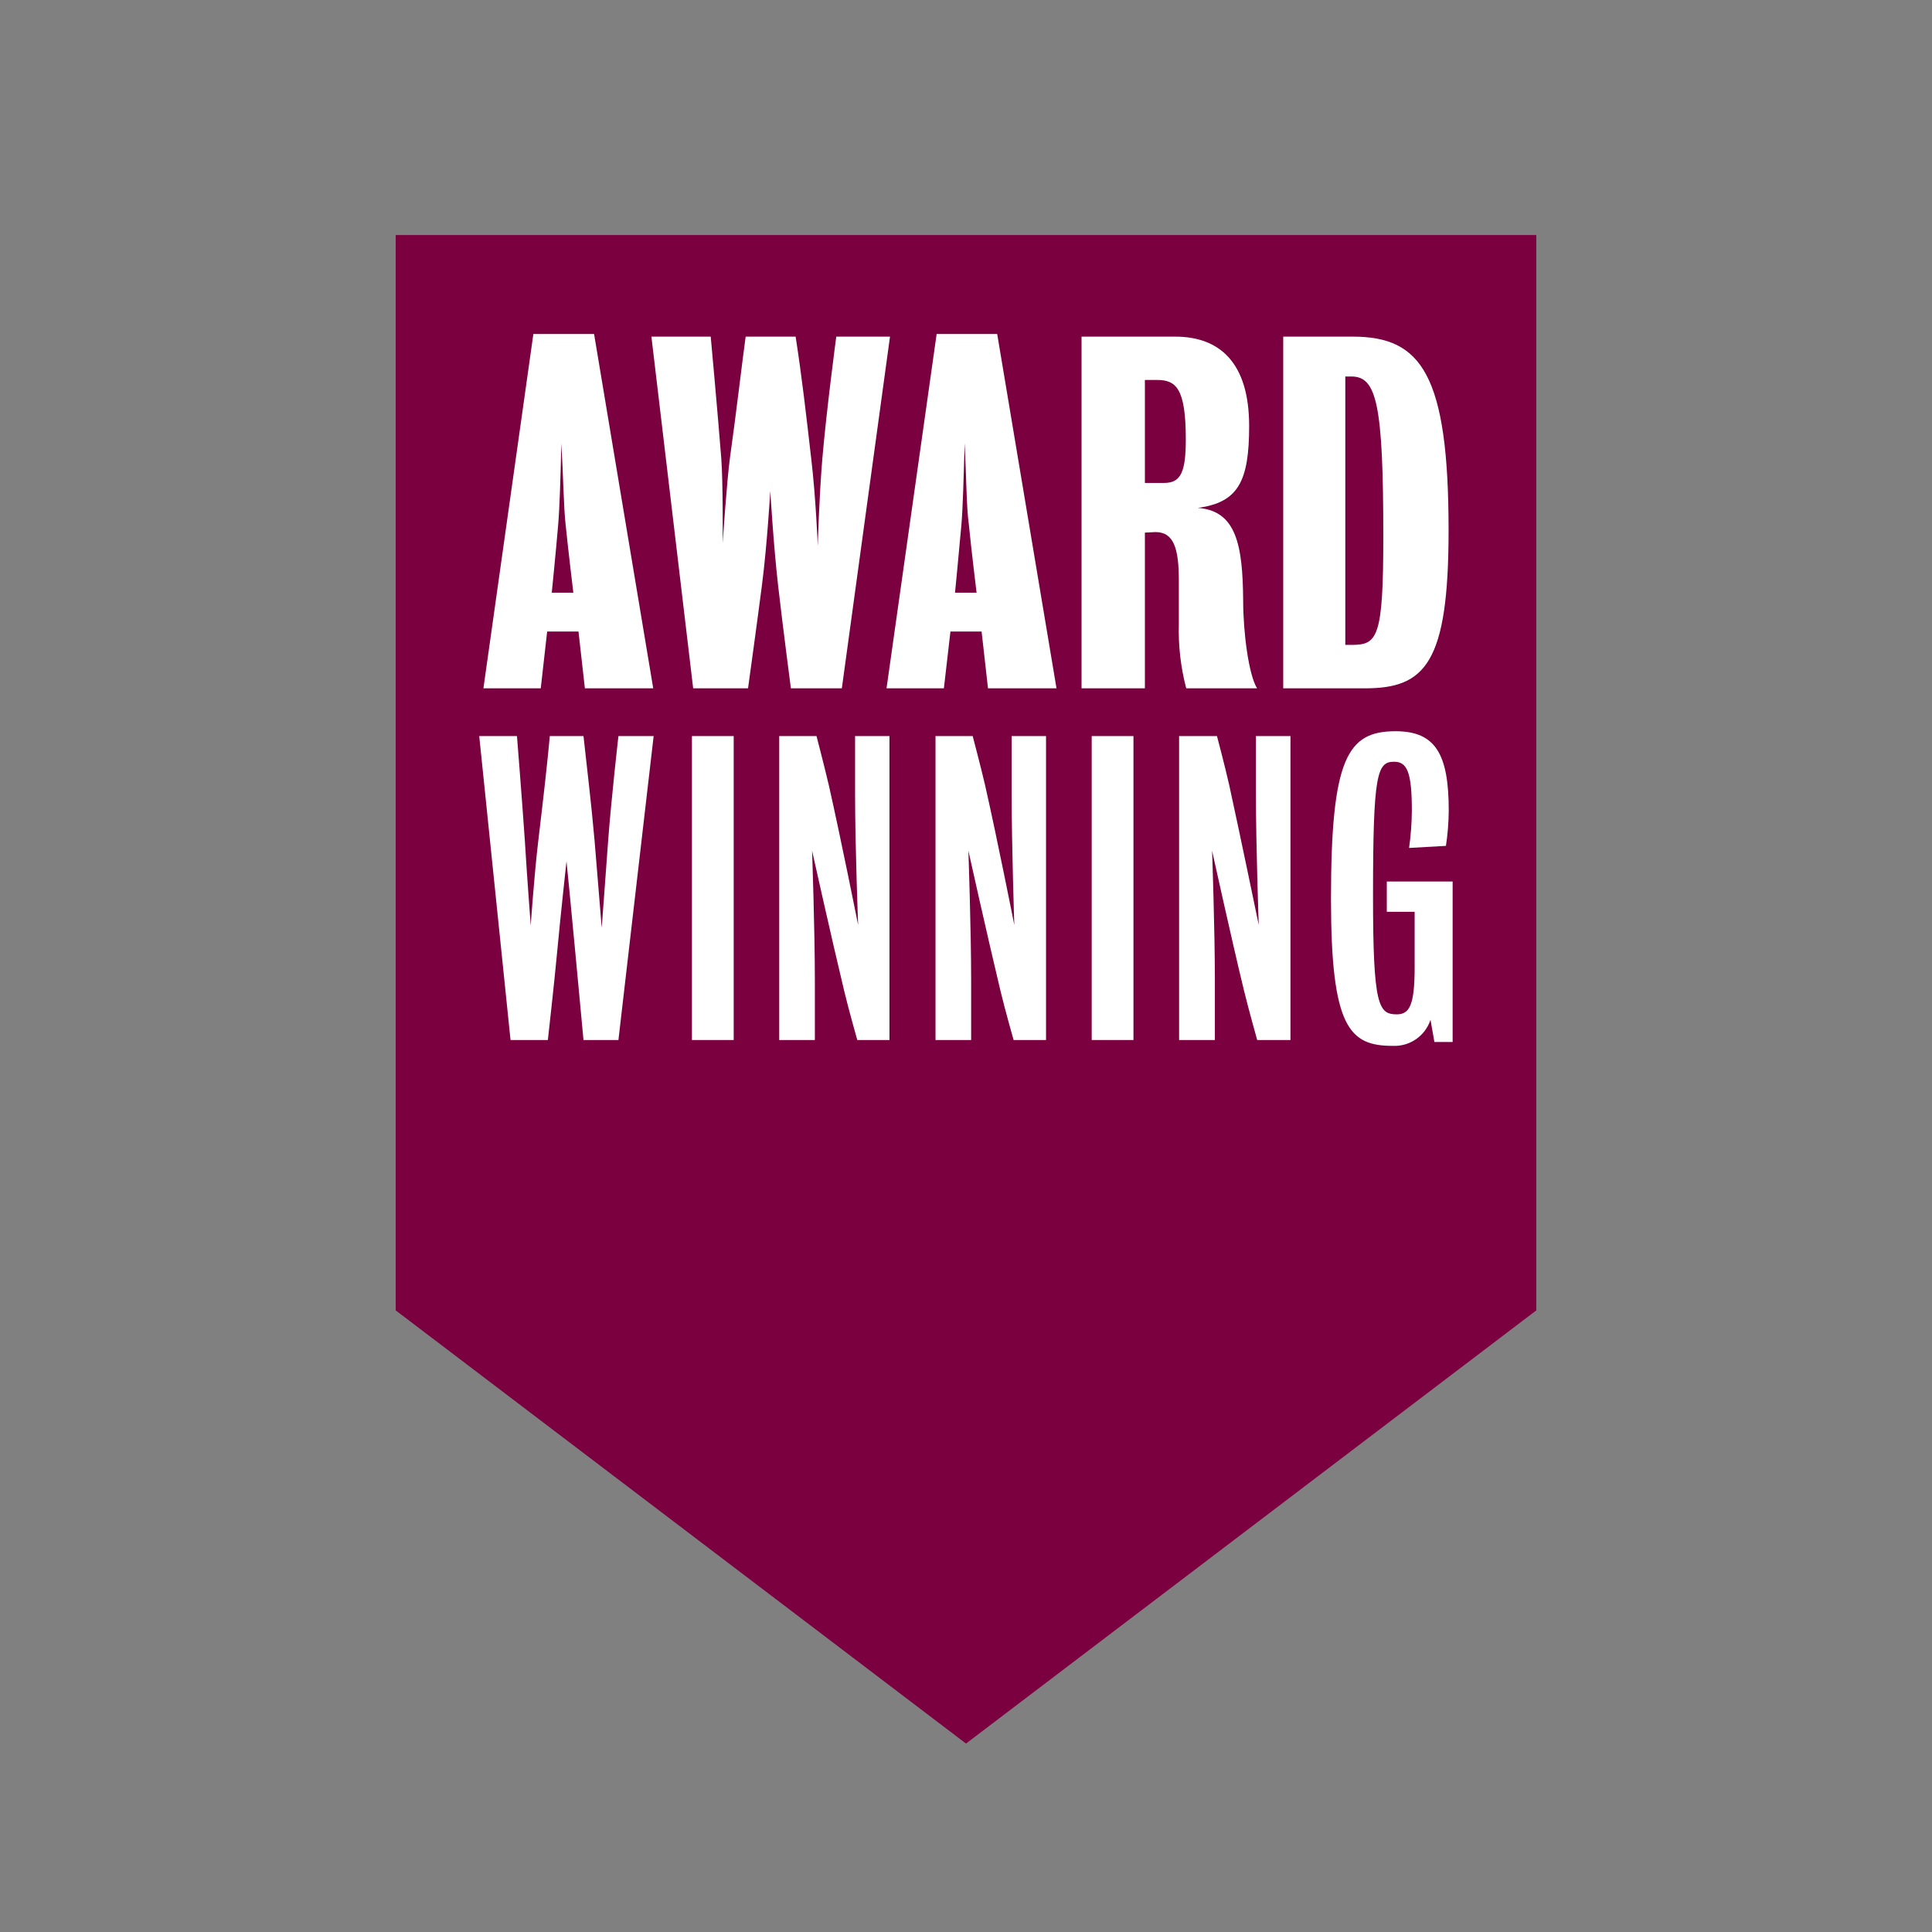
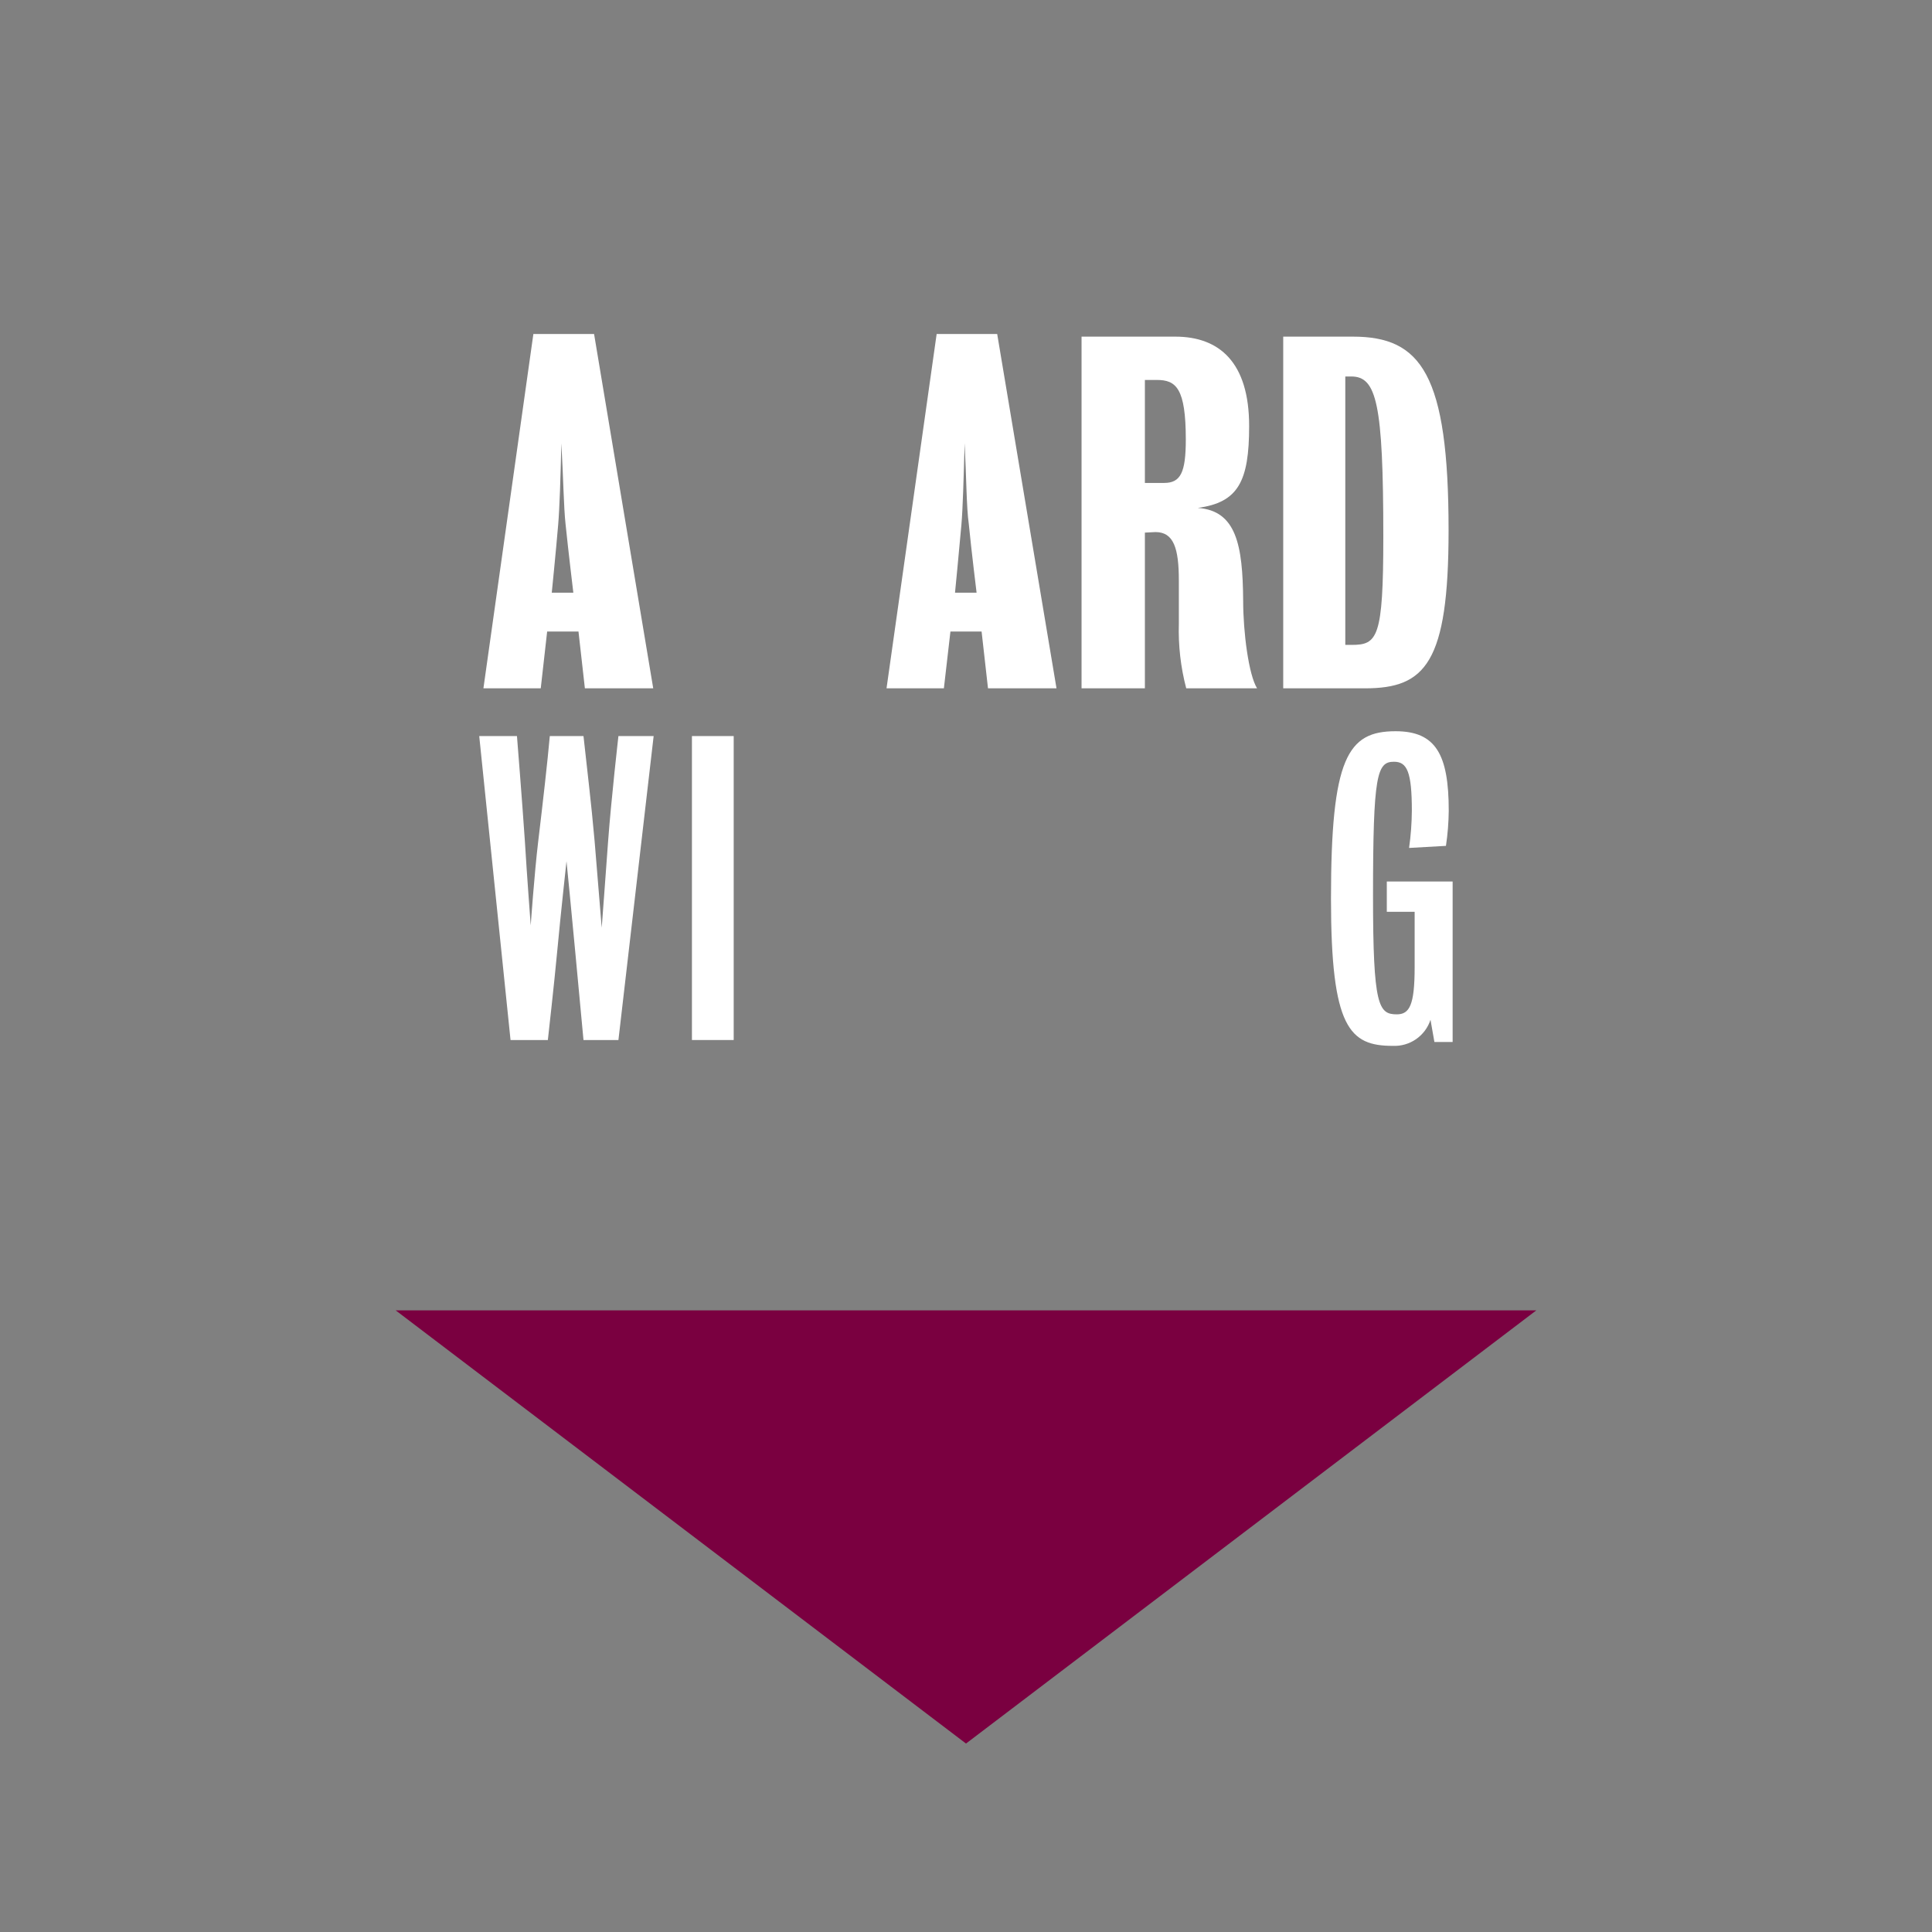
<svg xmlns="http://www.w3.org/2000/svg" width="83" height="83" viewBox="0 0 83 83" fill="none">
  <rect x="0" y="0" width="83" height="83" fill="#808080" stroke="none" />
  <g clip-path="url(#clip0_1203_15098)">
-     <path d="M66 56.295L41.5 74.904L17 56.295V10.098H66V56.295Z" fill="#7A0040" />
+     <path d="M66 56.295L41.5 74.904L17 56.295V10.098V56.295Z" fill="#7A0040" />
    <path d="M20.768 29.571L22.914 14.349H25.522L28.063 29.571H25.127L24.852 27.132H23.506L23.231 29.571H20.768ZM23.704 25.463H24.631C24.631 25.463 24.415 23.674 24.296 22.511C24.218 21.802 24.2 20.502 24.116 19.047C24.081 20.544 24.039 21.861 23.979 22.547C23.883 23.692 23.704 25.463 23.704 25.463Z" fill="white" />
-     <path d="M33.092 21.093C33.092 21.093 32.955 23.436 32.733 25.147C32.512 26.858 32.136 29.571 32.136 29.571H29.779L27.985 14.462H30.533C30.533 14.462 30.826 17.652 30.987 19.697C31.065 20.723 31.047 23.334 31.047 23.334C31.047 23.334 31.221 20.699 31.358 19.68C31.639 17.67 31.854 15.786 32.034 14.462H34.181C34.456 16.251 34.617 17.67 34.85 19.697C35.048 21.349 35.131 23.454 35.131 23.454C35.131 23.454 35.191 21.331 35.329 19.697C35.502 17.652 35.927 14.462 35.927 14.462H38.235L36.166 29.571H33.977C33.977 29.571 33.624 26.876 33.427 25.147C33.23 23.418 33.092 21.093 33.092 21.093Z" fill="white" />
    <path d="M38.086 29.571L40.239 14.349H42.84L45.388 29.571H42.445L42.17 27.132H40.831L40.55 29.571H38.086ZM41.028 25.463H41.955C41.955 25.463 41.734 23.674 41.62 22.511C41.518 21.802 41.518 20.502 41.441 19.041C41.399 20.538 41.363 21.855 41.303 22.541C41.202 23.692 41.028 25.463 41.028 25.463Z" fill="white" />
    <path d="M49.185 22.881V29.571H46.464V14.462H50.488C52.384 14.462 53.664 15.565 53.664 18.302C53.664 20.687 53.191 21.587 51.457 21.82C53.114 21.939 53.389 23.418 53.407 25.797C53.407 27.174 53.646 28.999 54.005 29.571H50.961C50.723 28.665 50.616 27.729 50.644 26.793V24.944C50.644 23.567 50.429 22.858 49.639 22.858L49.185 22.881ZM49.185 16.323V20.747H50.016C50.722 20.747 50.943 20.294 50.943 18.881C50.943 16.674 50.524 16.323 49.699 16.323H49.185Z" fill="white" />
    <path d="M62.232 22.786C62.232 28.492 61.227 29.571 58.644 29.571H55.128V14.462H58.118C61.048 14.462 62.232 16.06 62.232 22.786ZM57.795 16.174V27.705H58.07C59.176 27.705 59.428 27.407 59.428 23.06C59.428 17.318 59.135 16.174 58.052 16.174H57.795Z" fill="white" />
    <path d="M24.337 37C24.337 37 24.08 39.344 23.943 40.822C23.805 42.301 23.536 44.68 23.536 44.68H21.933L20.588 31.622H22.209C22.209 31.622 22.43 34.371 22.549 36.136C22.633 37.549 22.8 39.755 22.8 39.755C22.8 39.755 22.956 37.531 23.123 36.136C23.333 34.389 23.518 32.755 23.62 31.622H25.067C25.234 33.166 25.39 34.389 25.545 36.136C25.665 37.561 25.85 39.856 25.85 39.856C25.85 39.856 26.024 37.549 26.125 36.136C26.257 34.347 26.568 31.622 26.568 31.622H28.081L26.568 44.68H25.067C25.067 44.68 24.846 42.337 24.708 40.84C24.571 39.344 24.337 37 24.337 37Z" fill="white" />
    <path d="M31.52 44.68H29.726V31.622H31.52V44.68Z" fill="white" />
-     <path d="M34.887 36.547C34.887 36.547 35.007 39.94 35.007 42.116V44.68H33.476V31.622H35.078C35.078 31.622 35.413 32.91 35.605 33.727C36.131 36.052 36.866 39.737 36.866 39.737C36.866 39.737 36.735 36.333 36.735 34.168V31.622H38.212V44.68H36.83C36.83 44.68 36.454 43.356 36.268 42.575C35.706 40.232 34.887 36.547 34.887 36.547Z" fill="white" />
-     <path d="M41.602 36.547C41.602 36.547 41.721 39.94 41.721 42.116V44.68H40.19V31.622H41.787C41.787 31.622 42.128 32.91 42.319 33.727C42.846 36.052 43.575 39.737 43.575 39.737C43.575 39.737 43.462 36.339 43.462 34.168V31.622H44.938V44.68H43.545C43.545 44.68 43.169 43.356 42.983 42.575C42.421 40.232 41.602 36.547 41.602 36.547Z" fill="white" />
-     <path d="M48.694 44.68H46.9V31.622H48.694V44.68Z" fill="white" />
-     <path d="M52.072 36.547C52.072 36.547 52.192 39.94 52.192 42.116V44.68H50.655V31.622H52.282C52.282 31.622 52.623 32.91 52.808 33.727C53.316 36.052 54.076 39.737 54.076 39.737C54.076 39.737 53.956 36.339 53.956 34.168V31.622H55.439V44.68H54.01C54.01 44.68 53.639 43.356 53.448 42.575C52.88 40.232 52.072 36.547 52.072 36.547Z" fill="white" />
    <path d="M60.535 36.428C60.61 35.899 60.65 35.365 60.654 34.83C60.654 33.167 60.451 32.725 59.889 32.725C59.159 32.725 58.986 33.25 58.986 38.497C58.986 43.219 59.225 43.577 60.008 43.577C60.552 43.577 60.774 43.184 60.774 41.556V39.171H59.578V37.871H62.406V44.764H61.623L61.455 43.81C61.346 44.148 61.128 44.44 60.835 44.643C60.542 44.846 60.191 44.947 59.835 44.931C57.981 44.931 57.18 44.167 57.18 38.616C57.18 32.552 57.897 31.414 59.954 31.414C61.677 31.414 62.239 32.403 62.239 34.83C62.234 35.335 62.194 35.839 62.119 36.339L60.535 36.428Z" fill="white" />
  </g>
  <defs>
    <clipPath id="clip0_1203_15098">
      <rect width="49" height="64.806" fill="white" transform="translate(17 10.098)" />
    </clipPath>
  </defs>
</svg>